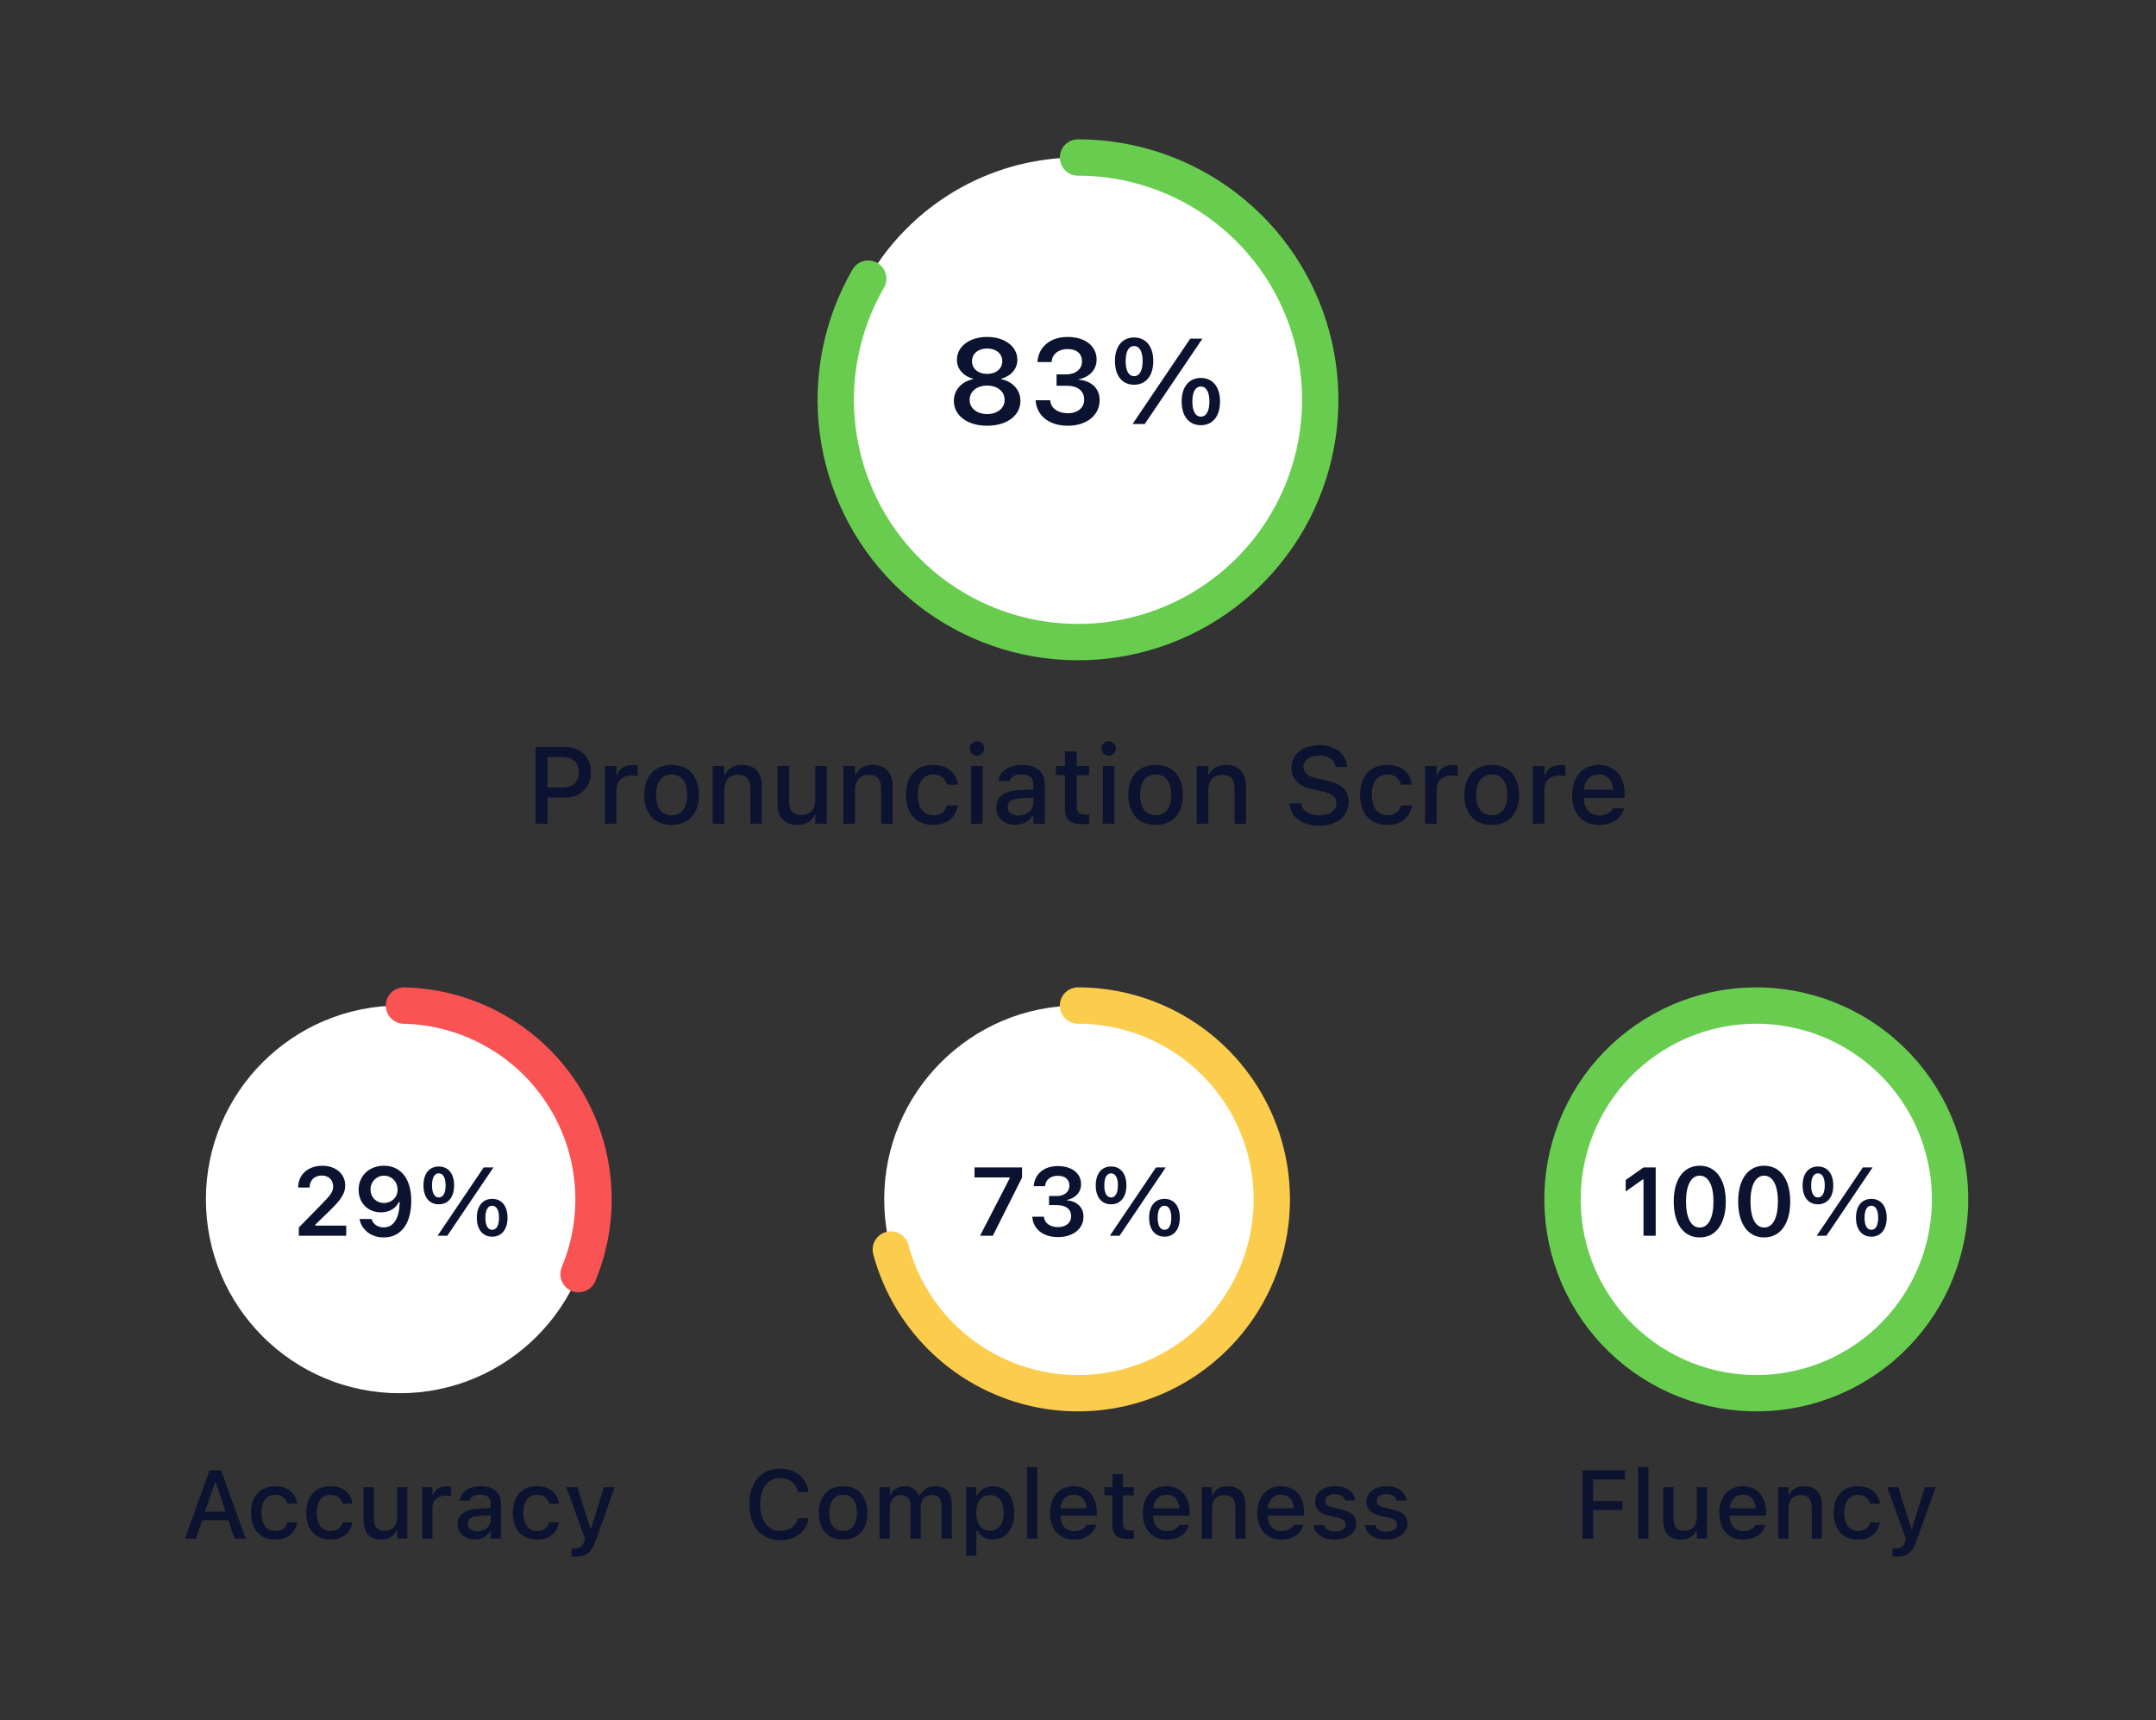
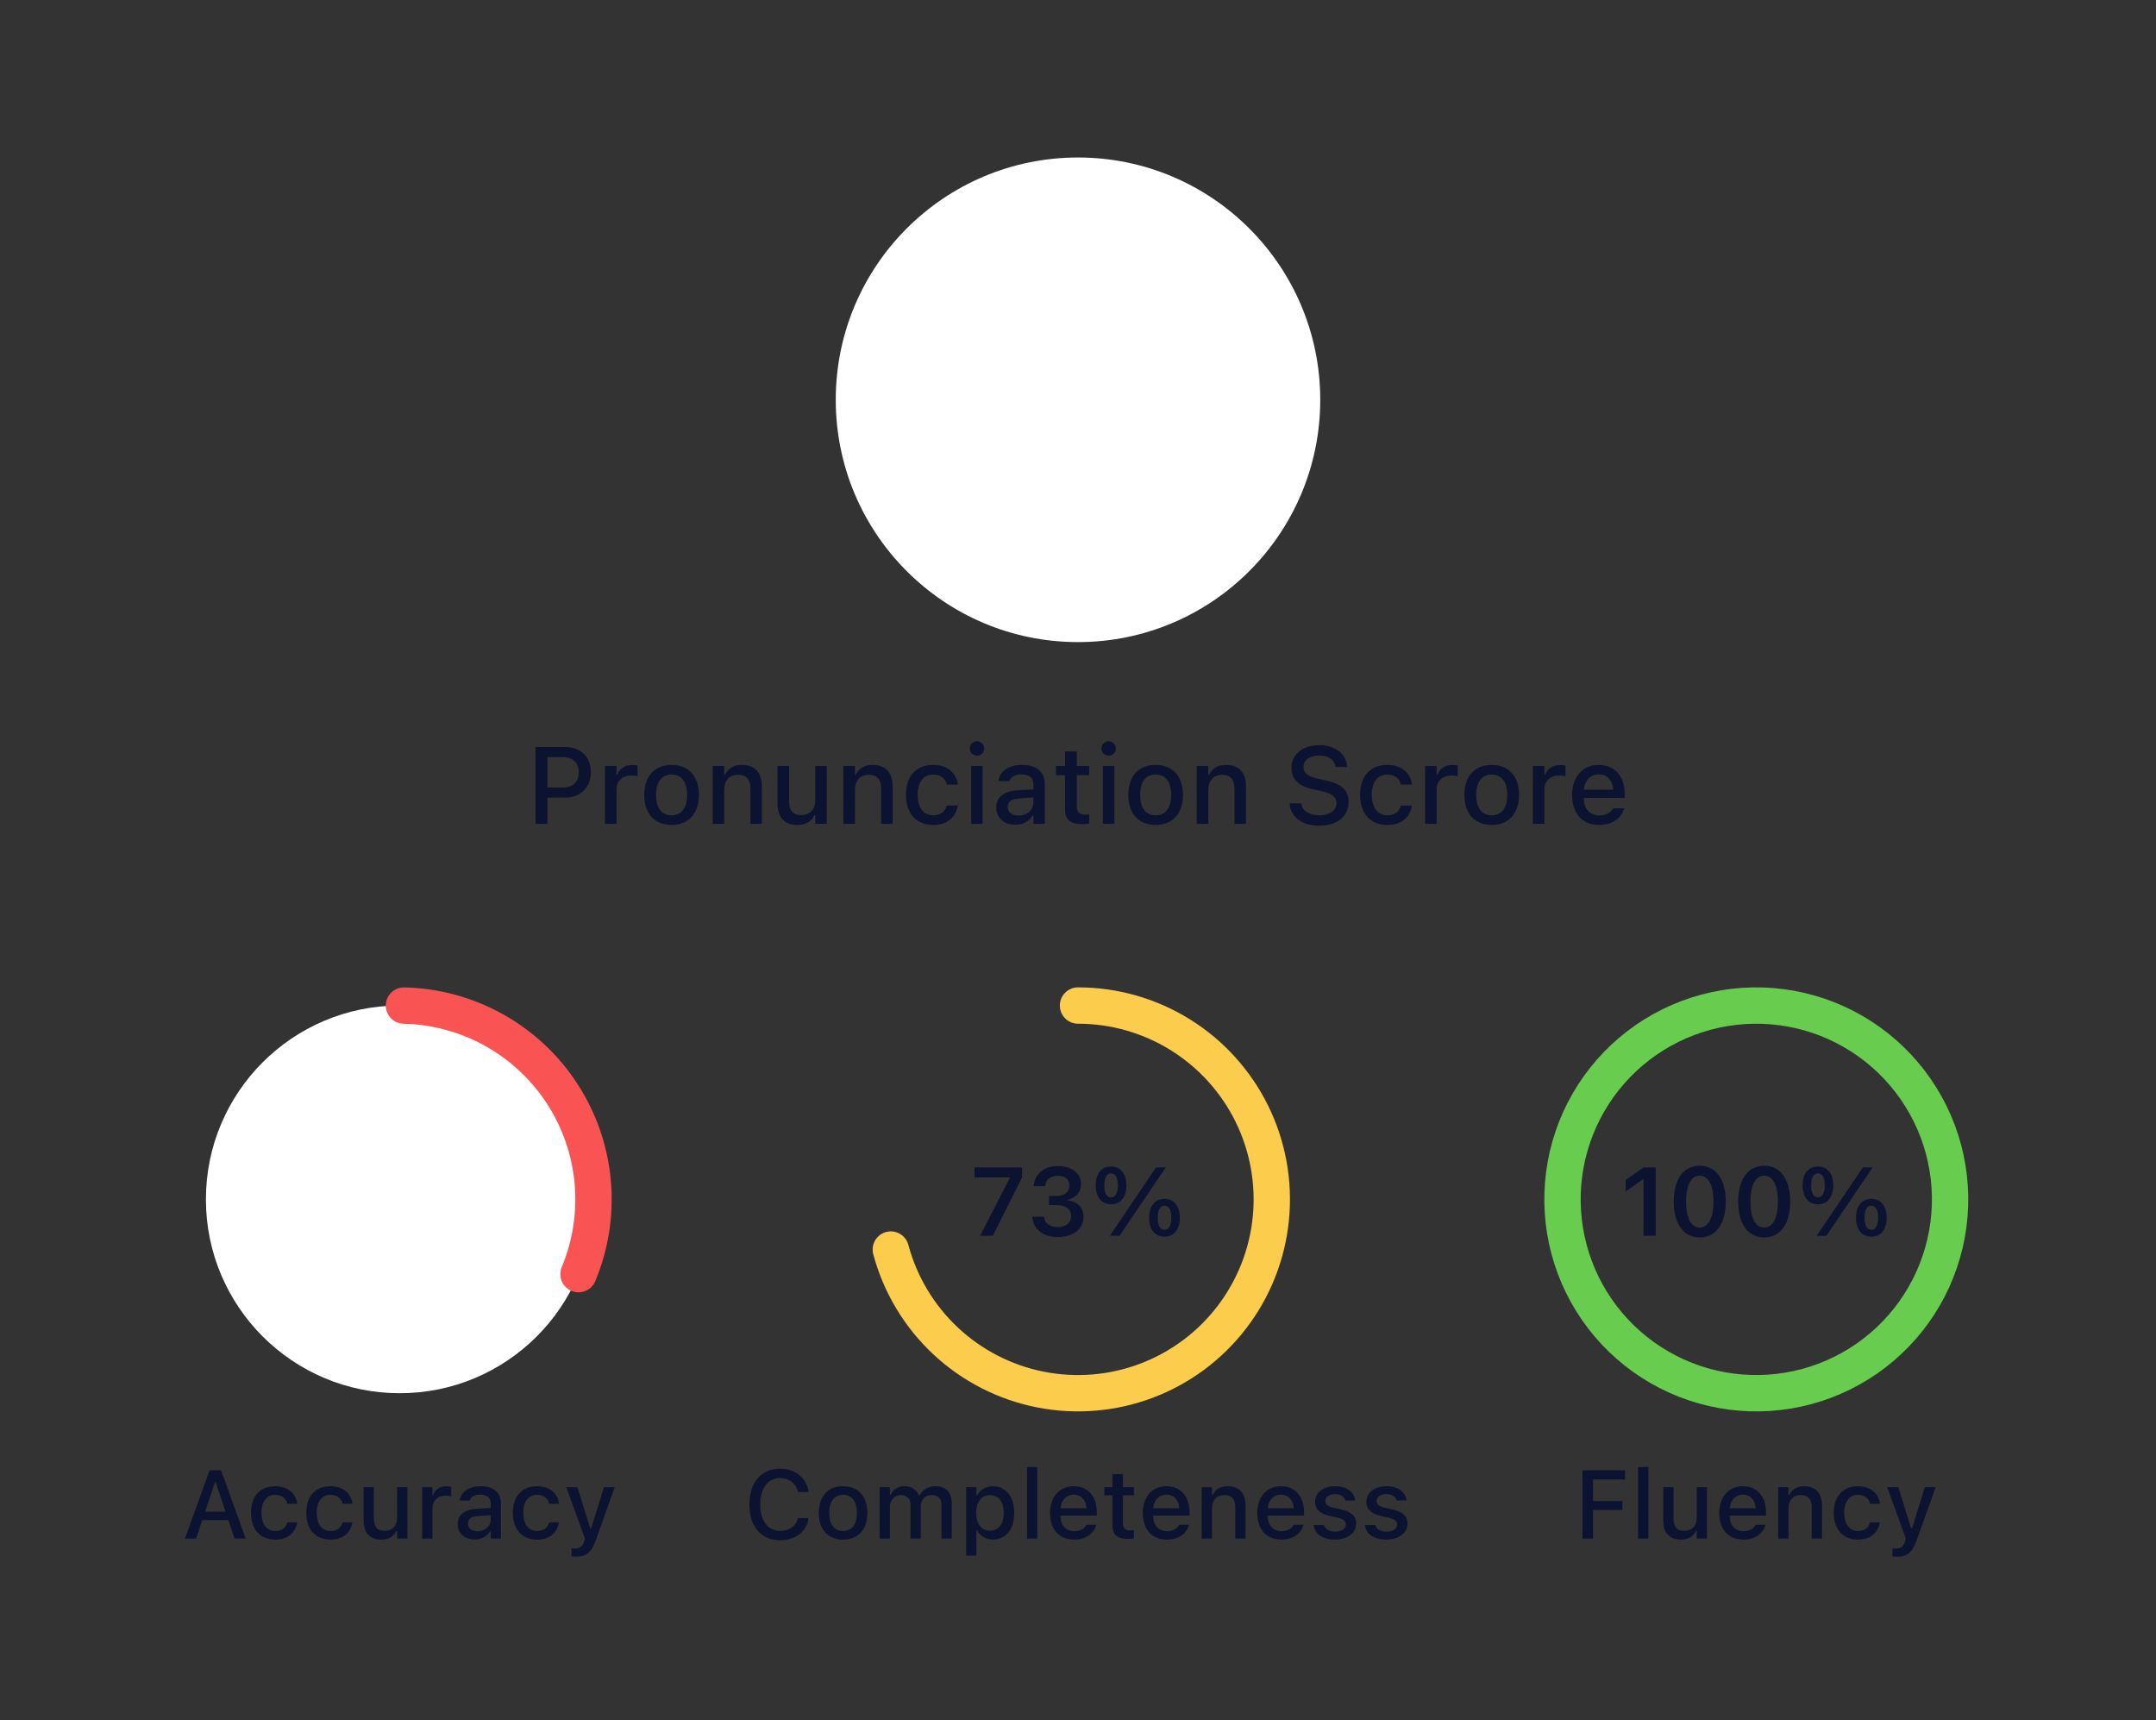
<svg xmlns="http://www.w3.org/2000/svg" fill="none" height="284" viewBox="0 0 356 284" width="356">
  <rect x="0" y="0" width="356" height="284" fill="#333333" stroke="none" />
  <circle cx="66" cy="198" fill="#fff" r="32" />
  <path d="m95.523 210.343c2.01-4.808 2.816-10.035 2.346-15.226-.469-5.19-2.2-10.188-5.04-14.557-2.841-4.37-6.705-7.98-11.259-10.516-4.553-2.536-9.657-3.922-14.868-4.036" stroke="#f95353" stroke-linecap="round" stroke-width="6" />
-   <path d="m49.344 204v-1.359l3.703-3.782c1.531-1.547 1.961-2.117 1.961-2.984v-.023c0-1.04-.711-1.79-1.883-1.79-1.195 0-2 .79-2 1.954l-.008.031-1.875-.008-.008-.023c0-2.102 1.641-3.571 3.992-3.571 2.195 0 3.773 1.336 3.773 3.235v.023c0 1.281-.617 2.297-2.672 4.274l-2.258 2.187v.164h5.102v1.672zm14.062-11.555c2.406 0 4.5 1.711 4.5 5.774v.015c0 3.797-1.711 6.047-4.547 6.047-2.07 0-3.617-1.226-3.977-2.953l-.016-.086h1.984l.023.078c.297.789.992 1.305 1.984 1.305 1.789 0 2.547-1.75 2.633-3.906 0-.086.008-.172.008-.258h-.156c-.414.891-1.399 1.68-2.945 1.68-2.164 0-3.68-1.579-3.68-3.719v-.016c0-2.289 1.742-3.961 4.187-3.961zm-.008 6.149c1.274 0 2.25-.922 2.25-2.196v-.015c0-1.289-.977-2.297-2.227-2.297-1.242 0-2.234.992-2.234 2.25v.016c0 1.304.93 2.242 2.211 2.242zm9.055.218c-1.578 0-2.531-1.195-2.531-3.117v-.007c0-1.922.953-3.118 2.531-3.118 1.57 0 2.531 1.196 2.531 3.118v.007c0 1.922-.961 3.117-2.531 3.117zm1.406 5.188h-1.609l7.617-11.273h1.609zm-1.406-6.32c.711 0 1.125-.727 1.125-1.985v-.007c0-1.266-.414-1.985-1.125-1.985-.719 0-1.117.719-1.117 1.985v.007c0 1.258.399 1.985 1.117 1.985zm8.82 6.476c-1.578 0-2.539-1.203-2.539-3.125v-.008c0-1.921.961-3.109 2.539-3.109 1.57 0 2.531 1.188 2.531 3.109v.008c0 1.922-.961 3.125-2.531 3.125zm0-1.133c.711 0 1.125-.726 1.125-1.992v-.008c0-1.257-.414-1.976-1.125-1.976-.719 0-1.125.719-1.125 1.976v.008c0 1.266.406 1.992 1.125 1.992z" fill="#0b1330" />
  <path d="m30.539 254 4.07-11.273h1.891l4.07 11.273h-1.844l-1.016-3.047h-4.312l-1.023 3.047zm4.945-9.297-1.617 4.844h3.375l-1.625-4.844zm9.953 9.461c-2.477 0-3.992-1.687-3.992-4.43v-.015c0-2.688 1.508-4.367 3.984-4.367 2.133 0 3.406 1.203 3.641 2.851v.039l-1.625.008-.008-.023c-.188-.836-.875-1.461-2-1.461-1.414 0-2.266 1.125-2.266 2.953v.015c0 1.875.867 3.016 2.266 3.016 1.062 0 1.719-.484 1.992-1.398l.016-.04h1.625l-.016.071c-.305 1.648-1.516 2.781-3.617 2.781zm9.125 0c-2.477 0-3.992-1.687-3.992-4.43v-.015c0-2.688 1.508-4.367 3.984-4.367 2.133 0 3.406 1.203 3.641 2.851v.039l-1.625.008-.008-.023c-.188-.836-.875-1.461-2-1.461-1.414 0-2.266 1.125-2.266 2.953v.015c0 1.875.867 3.016 2.266 3.016 1.062 0 1.719-.484 1.992-1.398l.016-.04h1.625l-.016.071c-.305 1.648-1.516 2.781-3.617 2.781zm8.383 0c-1.914 0-2.906-1.148-2.906-3.156v-5.492h1.695v5.093c0 1.407.516 2.102 1.758 2.102 1.359 0 2.086-.852 2.086-2.219v-4.976h1.688v8.484h-1.688v-1.281h-.133c-.406.914-1.266 1.445-2.5 1.445zm6.766-.164v-8.484h1.695v1.281h.125c.305-.899 1.094-1.43 2.227-1.43.273 0 .57.039.742.078v1.563c-.305-.063-.594-.102-.914-.102-1.297 0-2.18.797-2.18 2.024v5.07zm8.672.141c-1.617 0-2.812-.985-2.812-2.524v-.015c0-1.516 1.141-2.399 3.164-2.524l2.297-.133v-.75c0-.929-.586-1.445-1.734-1.445-.938 0-1.555.344-1.758.945l-.008.032h-1.633l.008-.055c.203-1.391 1.539-2.32 3.469-2.32 2.133 0 3.336 1.062 3.336 2.843v5.805h-1.68v-1.203h-.133c-.5.859-1.391 1.344-2.516 1.344zm-1.125-2.594c0 .781.664 1.242 1.578 1.242 1.266 0 2.195-.828 2.195-1.922v-.726l-2.07.132c-1.172.071-1.703.493-1.703 1.258zm11.414 2.617c-2.477 0-3.992-1.687-3.992-4.43v-.015c0-2.688 1.508-4.367 3.984-4.367 2.133 0 3.406 1.203 3.641 2.851v.039l-1.625.008-.008-.023c-.188-.836-.875-1.461-2-1.461-1.414 0-2.266 1.125-2.266 2.953v.015c0 1.875.867 3.016 2.266 3.016 1.062 0 1.719-.484 1.992-1.398l.016-.04h1.625l-.016.071c-.305 1.648-1.516 2.781-3.617 2.781zm6.383 2.82c-.211 0-.461-.015-.68-.039v-1.336c.164.024.375.032.57.032.789 0 1.266-.336 1.516-1.196l.125-.437-3.078-8.492h1.828l2.125 6.781h.148l2.117-6.781h1.781l-3.156 8.812c-.719 2.024-1.578 2.656-3.297 2.656z" fill="#0b1330" />
-   <circle cx="178" cy="198" fill="#fff" r="32" />
  <path d="m147.09 206.282c1.546 5.769 4.676 10.991 9.035 15.074s9.774 6.864 15.632 8.029 11.925.668 17.515-1.436 10.479-5.73 14.115-10.469c3.636-4.738 5.873-10.4 6.459-16.343.585-5.944-.504-11.934-3.146-17.29-2.642-5.357-6.73-9.867-11.802-13.021s-10.925-4.826-16.898-4.826" stroke="#fccc4d" stroke-linecap="round" stroke-width="6" />
  <path d="m161.828 204 4.899-9.5v-.125h-5.813v-1.648h7.844v1.679l-4.82 9.594zm12.867.227c-2.468 0-4.086-1.344-4.234-3.274l-.008-.094h1.922l.008.086c.109.953.992 1.633 2.312 1.633 1.305 0 2.172-.726 2.172-1.773v-.016c0-1.187-.875-1.844-2.32-1.844h-1.328v-1.5h1.289c1.242 0 2.07-.703 2.07-1.687v-.016c0-1.031-.695-1.64-1.898-1.64-1.188 0-2.008.632-2.11 1.64l-.008.078h-1.874l.007-.086c.172-1.953 1.711-3.234 3.985-3.234 2.32 0 3.828 1.211 3.828 2.977v.015c0 1.399-1.008 2.328-2.36 2.61v.039c1.657.156 2.758 1.14 2.758 2.703v.015c0 1.985-1.711 3.368-4.211 3.368zm8.766-5.415c-1.578 0-2.531-1.195-2.531-3.117v-.007c0-1.922.953-3.118 2.531-3.118 1.57 0 2.531 1.196 2.531 3.118v.007c0 1.922-.961 3.117-2.531 3.117zm1.406 5.188h-1.609l7.617-11.273h1.609zm-1.406-6.32c.711 0 1.125-.727 1.125-1.985v-.007c0-1.266-.414-1.985-1.125-1.985-.719 0-1.117.719-1.117 1.985v.007c0 1.258.398 1.985 1.117 1.985zm8.82 6.476c-1.578 0-2.539-1.203-2.539-3.125v-.008c0-1.921.961-3.109 2.539-3.109 1.571 0 2.531 1.188 2.531 3.109v.008c0 1.922-.96 3.125-2.531 3.125zm0-1.133c.711 0 1.125-.726 1.125-1.992v-.008c0-1.257-.414-1.976-1.125-1.976-.719 0-1.125.719-1.125 1.976v.008c0 1.266.406 1.992 1.125 1.992z" fill="#0b1330" />
  <path d="m128.828 254.273c-3.133 0-5.086-2.265-5.086-5.898v-.016c0-3.64 1.946-5.906 5.078-5.906 2.485 0 4.391 1.57 4.688 3.813l-.008.039h-1.734v-.024c-.328-1.383-1.461-2.281-2.946-2.281-2.023 0-3.289 1.68-3.289 4.359v.016c0 2.672 1.266 4.352 3.297 4.352 1.492 0 2.61-.797 2.93-2.071l.015-.031h1.735v.047c-.328 2.164-2.164 3.601-4.68 3.601zm10.383-.109c-2.492 0-4.016-1.664-4.016-4.398v-.016c0-2.727 1.532-4.398 4.016-4.398 2.477 0 4.008 1.664 4.008 4.398v.016c0 2.734-1.524 4.398-4.008 4.398zm0-1.414c1.453 0 2.281-1.109 2.281-2.984v-.016c0-1.883-.828-2.984-2.281-2.984-1.461 0-2.281 1.101-2.281 2.984v.016c0 1.882.82 2.984 2.281 2.984zm6.031 1.25v-8.484h1.696v1.304h.124c.376-.929 1.204-1.468 2.313-1.468 1.156 0 1.977.601 2.352 1.515h.132c.43-.914 1.407-1.515 2.586-1.515 1.711 0 2.711 1.031 2.711 2.796v5.852h-1.687v-5.445c0-1.172-.531-1.75-1.641-1.75-1.078 0-1.789.804-1.789 1.828v5.367h-1.687v-5.617c0-.969-.633-1.578-1.633-1.578-1.024 0-1.781.875-1.781 1.984v5.211zm14.281 2.828v-11.312h1.696v1.336h.125c.492-.93 1.422-1.485 2.609-1.485 2.141 0 3.516 1.711 3.516 4.383v.016c0 2.687-1.36 4.375-3.516 4.375-1.164 0-2.156-.571-2.609-1.485h-.125v4.172zm3.954-4.133c1.414 0 2.265-1.109 2.265-2.929v-.016c0-1.828-.851-2.93-2.265-2.93-1.415 0-2.289 1.118-2.289 2.93v.016c0 1.812.874 2.929 2.289 2.929zm6.109 1.305v-11.812h1.695v11.812zm7.781.164c-2.484 0-3.984-1.695-3.984-4.383v-.008c0-2.648 1.531-4.421 3.898-4.421s3.821 1.71 3.821 4.257v.594h-6.016c.031 1.625.922 2.57 2.32 2.57 1.086 0 1.735-.539 1.938-.976l.031-.063 1.633-.007-.016.07c-.281 1.117-1.453 2.367-3.625 2.367zm-.078-7.422c-1.156 0-2.031.789-2.18 2.25h4.313c-.133-1.515-.984-2.25-2.133-2.25zm9.031 7.313c-1.867 0-2.632-.657-2.632-2.289v-4.914h-1.329v-1.336h1.329v-2.141h1.726v2.141h1.82v1.336h-1.82v4.507c0 .914.344 1.289 1.18 1.289.258 0 .406-.007.64-.031v1.352c-.273.047-.586.086-.914.086zm6.36.109c-2.485 0-3.985-1.695-3.985-4.383v-.008c0-2.648 1.532-4.421 3.899-4.421s3.82 1.71 3.82 4.257v.594h-6.016c.032 1.625.922 2.57 2.321 2.57 1.086 0 1.734-.539 1.937-.976l.032-.063 1.632-.007-.015.07c-.282 1.117-1.453 2.367-3.625 2.367zm-.078-7.422c-1.157 0-2.032.789-2.18 2.25h4.312c-.132-1.515-.984-2.25-2.132-2.25zm5.828 7.258v-8.484h1.695v1.289h.125c.414-.907 1.227-1.453 2.461-1.453 1.898 0 2.945 1.132 2.945 3.156v5.492h-1.687v-5.094c0-1.406-.586-2.101-1.828-2.101-1.243 0-2.016.851-2.016 2.218v4.977zm13.156.164c-2.484 0-3.984-1.695-3.984-4.383v-.008c0-2.648 1.531-4.421 3.898-4.421s3.82 1.71 3.82 4.257v.594h-6.015c.031 1.625.922 2.57 2.32 2.57 1.086 0 1.734-.539 1.937-.976l.032-.063 1.633-.007-.016.07c-.281 1.117-1.453 2.367-3.625 2.367zm-.078-7.422c-1.156 0-2.031.789-2.18 2.25h4.313c-.133-1.515-.985-2.25-2.133-2.25zm8.914 7.422c-2.047 0-3.344-.961-3.508-2.383v-.008h1.695l.008.008c.211.641.828 1.071 1.836 1.071 1.047 0 1.774-.477 1.774-1.172v-.016c0-.531-.399-.891-1.383-1.117l-1.352-.313c-1.601-.367-2.344-1.093-2.344-2.336v-.007c0-1.477 1.375-2.539 3.297-2.539 1.938 0 3.18.968 3.328 2.351v.008h-1.617v-.016c-.164-.593-.765-1.039-1.718-1.039-.93 0-1.602.461-1.602 1.141v.015c0 .532.391.86 1.344 1.086l1.343.305c1.633.383 2.415 1.078 2.415 2.305v.015c0 1.571-1.5 2.641-3.516 2.641zm8.469 0c-2.047 0-3.344-.961-3.508-2.383v-.008h1.695l.008.008c.211.641.828 1.071 1.836 1.071 1.047 0 1.773-.477 1.773-1.172v-.016c0-.531-.398-.891-1.383-1.117l-1.351-.313c-1.602-.367-2.344-1.093-2.344-2.336v-.007c0-1.477 1.375-2.539 3.297-2.539 1.938 0 3.18.968 3.328 2.351v.008h-1.617v-.016c-.164-.593-.766-1.039-1.719-1.039-.929 0-1.601.461-1.601 1.141v.015c0 .532.39.86 1.343 1.086l1.344.305c1.633.383 2.414 1.078 2.414 2.305v.015c0 1.571-1.5 2.641-3.515 2.641z" fill="#0b1330" />
-   <circle cx="290" cy="198" fill="#fff" r="32" />
  <path d="m259.09 206.282c-1.087-4.059-1.365-8.292-.816-12.459.548-4.166 1.912-8.184 4.013-11.823s4.899-6.829 8.233-9.387c3.334-2.559 7.139-4.435 11.198-5.523 4.059-1.087 8.292-1.365 12.459-.816 4.166.548 8.184 1.912 11.823 4.013s6.829 4.899 9.387 8.233c2.559 3.334 4.435 7.139 5.523 11.198 1.087 4.059 1.365 8.292.816 12.459-.548 4.166-1.912 8.184-4.013 11.823s-4.899 6.829-8.233 9.387c-3.334 2.559-7.139 4.435-11.198 5.523-4.059 1.087-8.293 1.365-12.459.816-4.166-.548-8.184-1.912-11.823-4.013s-6.829-4.899-9.387-8.233c-2.559-3.334-4.435-7.139-5.523-11.198z" stroke="#68cd4f" stroke-linecap="round" stroke-width="6" />
  <path d="m271.375 204v-9.289h-.133l-2.804 1.984v-1.898l2.945-2.07h2.008v11.273zm9.281.281c-2.679 0-4.289-2.273-4.289-5.914v-.015c0-3.641 1.61-5.907 4.289-5.907 2.68 0 4.305 2.266 4.305 5.907v.015c0 3.641-1.625 5.914-4.305 5.914zm0-1.633c1.438 0 2.274-1.609 2.274-4.281v-.015c0-2.672-.836-4.266-2.274-4.266-1.437 0-2.258 1.594-2.258 4.266v.015c0 2.672.821 4.281 2.258 4.281zm10.641 1.633c-2.68 0-4.289-2.273-4.289-5.914v-.015c0-3.641 1.609-5.907 4.289-5.907s4.305 2.266 4.305 5.907v.015c0 3.641-1.625 5.914-4.305 5.914zm0-1.633c1.437 0 2.273-1.609 2.273-4.281v-.015c0-2.672-.836-4.266-2.273-4.266-1.438 0-2.258 1.594-2.258 4.266v.015c0 2.672.82 4.281 2.258 4.281zm8.883-3.836c-1.578 0-2.532-1.195-2.532-3.117v-.007c0-1.922.954-3.118 2.532-3.118 1.57 0 2.531 1.196 2.531 3.118v.007c0 1.922-.961 3.117-2.531 3.117zm1.406 5.188h-1.609l7.617-11.273h1.609zm-1.406-6.32c.711 0 1.125-.727 1.125-1.985v-.007c0-1.266-.414-1.985-1.125-1.985-.719 0-1.118.719-1.118 1.985v.007c0 1.258.399 1.985 1.118 1.985zm8.82 6.476c-1.578 0-2.539-1.203-2.539-3.125v-.008c0-1.921.961-3.109 2.539-3.109 1.57 0 2.531 1.188 2.531 3.109v.008c0 1.922-.961 3.125-2.531 3.125zm0-1.133c.711 0 1.125-.726 1.125-1.992v-.008c0-1.257-.414-1.976-1.125-1.976-.719 0-1.125.719-1.125 1.976v.008c0 1.266.406 1.992 1.125 1.992z" fill="#0b1330" />
  <path d="m261.297 254v-11.273h7.039v1.507h-5.289v3.571h4.844v1.476h-4.844v4.719zm9.195 0v-11.812h1.696v11.812zm7.047.164c-1.914 0-2.906-1.148-2.906-3.156v-5.492h1.695v5.093c0 1.407.516 2.102 1.758 2.102 1.359 0 2.086-.852 2.086-2.219v-4.976h1.687v8.484h-1.687v-1.281h-.133c-.406.914-1.266 1.445-2.5 1.445zm10.328 0c-2.484 0-3.984-1.695-3.984-4.383v-.008c0-2.648 1.531-4.421 3.898-4.421s3.821 1.71 3.821 4.257v.594h-6.016c.031 1.625.922 2.57 2.32 2.57 1.086 0 1.735-.539 1.938-.976l.031-.063 1.633-.007-.016.07c-.281 1.117-1.453 2.367-3.625 2.367zm-.078-7.422c-1.156 0-2.031.789-2.18 2.25h4.313c-.133-1.515-.984-2.25-2.133-2.25zm5.828 7.258v-8.484h1.695v1.289h.126c.414-.907 1.226-1.453 2.46-1.453 1.899 0 2.946 1.132 2.946 3.156v5.492h-1.688v-5.094c0-1.406-.586-2.101-1.828-2.101s-2.016.851-2.016 2.218v4.977zm13.164.164c-2.476 0-3.992-1.687-3.992-4.43v-.015c0-2.688 1.508-4.367 3.984-4.367 2.133 0 3.407 1.203 3.641 2.851v.039l-1.625.008-.008-.023c-.187-.836-.875-1.461-2-1.461-1.414 0-2.265 1.125-2.265 2.953v.015c0 1.875.867 3.016 2.265 3.016 1.063 0 1.719-.484 1.992-1.398l.016-.04h1.625l-.016.071c-.304 1.648-1.515 2.781-3.617 2.781zm6.383 2.82c-.211 0-.461-.015-.68-.039v-1.336c.164.024.375.032.571.032.789 0 1.265-.336 1.515-1.196l.125-.437-3.078-8.492h1.828l2.125 6.781h.149l2.117-6.781h1.781l-3.156 8.812c-.719 2.024-1.578 2.656-3.297 2.656z" fill="#0b1330" />
  <circle cx="178" cy="66" fill="#fff" r="40" />
-   <path d="m143.359 46c-4.403 7.626-6.166 16.491-5.017 25.221 1.15 8.73 5.147 16.837 11.374 23.063 6.226 6.227 14.333 10.224 23.063 11.374 8.73 1.149 17.595-.614 25.221-5.017 7.626-4.403 13.586-11.199 16.955-19.334 3.37-8.135 3.961-17.155 1.682-25.66-2.279-8.505-7.301-16.021-14.287-21.381-6.985-5.36-15.545-8.266-24.35-8.266" stroke="#68cd4f" stroke-linecap="round" stroke-width="6" />
  <g fill="#0b1330">
-     <path d="m162.996 70.283c-3.242 0-5.498-1.68-5.498-4.092v-.019c0-1.807 1.318-3.203 3.193-3.584v-.059c-1.611-.43-2.685-1.611-2.685-3.125v-.019c0-2.168 2.07-3.76 4.99-3.76s4.99 1.592 4.99 3.76v.019c0 1.514-1.074 2.695-2.685 3.125v.059c1.885.381 3.193 1.777 3.193 3.584v.019c0 2.412-2.256 4.092-5.498 4.092zm0-8.555c1.475 0 2.5-.859 2.5-2.09v-.02c0-1.23-1.025-2.09-2.5-2.09s-2.5.859-2.5 2.09v.02c0 1.23 1.025 2.09 2.5 2.09zm0 6.631c1.69 0 2.891-.977 2.891-2.334v-.019c0-1.367-1.192-2.354-2.891-2.354-1.709 0-2.891.986-2.891 2.354v.019c0 1.357 1.202 2.334 2.891 2.334zm13.311 1.924c-3.086 0-5.108-1.68-5.293-4.092l-.01-.117h2.402l.01.107c.137 1.191 1.24 2.041 2.891 2.041 1.631 0 2.714-.908 2.714-2.217v-.02c0-1.484-1.093-2.305-2.9-2.305h-1.66v-1.875h1.611c1.553 0 2.588-.879 2.588-2.109v-.02c0-1.289-.869-2.051-2.373-2.051-1.484 0-2.51.791-2.637 2.051l-.009.098h-2.344l.01-.107c.214-2.441 2.138-4.043 4.98-4.043 2.901 0 4.785 1.514 4.785 3.721v.019c0 1.748-1.26 2.91-2.949 3.262v.049c2.07.195 3.447 1.426 3.447 3.379v.019c0 2.481-2.138 4.209-5.263 4.209zm10.957-6.768c-1.973 0-3.164-1.494-3.164-3.897v-.01c0-2.402 1.191-3.897 3.164-3.897 1.963 0 3.164 1.494 3.164 3.897v.01c0 2.402-1.201 3.897-3.164 3.897zm1.757 6.484h-2.011l9.521-14.092h2.012zm-1.757-7.9c.888 0 1.406-.908 1.406-2.481v-.01c0-1.582-.518-2.481-1.406-2.481-.899 0-1.397.898-1.397 2.481v.01c0 1.572.498 2.481 1.397 2.481zm11.025 8.096c-1.973 0-3.174-1.504-3.174-3.906v-.01c0-2.402 1.201-3.887 3.174-3.887 1.963 0 3.164 1.484 3.164 3.887v.01c0 2.402-1.201 3.906-3.164 3.906zm0-1.416c.889 0 1.406-.908 1.406-2.49v-.01c0-1.572-.517-2.471-1.406-2.471-.898 0-1.406.898-1.406 2.471v.01c0 1.582.508 2.49 1.406 2.49z" />
    <path d="m88.422 136v-12.683h4.939c2.487 0 4.21 1.67 4.21 4.158v.017c0 2.479-1.723 4.175-4.21 4.175h-2.971v4.333zm4.447-11.021h-2.478v5.036h2.478c1.705 0 2.698-.923 2.698-2.514v-.018c0-1.582-.993-2.504-2.698-2.504zm7.022 11.021v-9.545h1.907v1.441h.14c.343-1.01 1.231-1.608 2.505-1.608.308 0 .642.044.835.088v1.758c-.342-.071-.668-.114-1.028-.114-1.459 0-2.452.896-2.452 2.276v5.704zm11.004.185c-2.804 0-4.518-1.873-4.518-4.949v-.017c0-3.068 1.723-4.948 4.518-4.948 2.786 0 4.508 1.872 4.508 4.948v.017c0 3.076-1.714 4.949-4.508 4.949zm0-1.591c1.634 0 2.566-1.248 2.566-3.358v-.017c0-2.118-.932-3.358-2.566-3.358-1.644 0-2.567 1.24-2.567 3.358v.017c0 2.118.923 3.358 2.567 3.358zm6.785 1.406v-9.545h1.907v1.45h.141c.465-1.019 1.379-1.634 2.768-1.634 2.136 0 3.314 1.274 3.314 3.55v6.179h-1.899v-5.73c0-1.582-.659-2.365-2.057-2.365-1.397 0-2.267.958-2.267 2.496v5.599zm13.974.185c-2.153 0-3.269-1.292-3.269-3.551v-6.179h1.907v5.731c0 1.582.58 2.364 1.978 2.364 1.529 0 2.346-.958 2.346-2.496v-5.599h1.899v9.545h-1.899v-1.441h-.149c-.457 1.028-1.424 1.626-2.813 1.626zm7.612-.185v-9.545h1.907v1.45h.14c.466-1.019 1.38-1.634 2.769-1.634 2.136 0 3.313 1.274 3.313 3.55v6.179h-1.898v-5.73c0-1.582-.659-2.365-2.057-2.365-1.397 0-2.267.958-2.267 2.496v5.599zm14.809.185c-2.786 0-4.491-1.899-4.491-4.984v-.017c0-3.024 1.696-4.913 4.482-4.913 2.4 0 3.832 1.353 4.096 3.208v.043l-1.828.009-.009-.026c-.211-.941-.984-1.644-2.25-1.644-1.591 0-2.549 1.266-2.549 3.323v.017c0 2.11.976 3.393 2.549 3.393 1.195 0 1.934-.545 2.241-1.573l.018-.044h1.828l-.017.079c-.343 1.854-1.706 3.129-4.07 3.129zm7.242-11.435c-.659 0-1.195-.536-1.195-1.187 0-.659.536-1.195 1.195-1.195.651 0 1.196.536 1.196 1.195 0 .651-.545 1.187-1.196 1.187zm-.958 11.25v-9.545h1.899v9.545zm7.295.158c-1.819 0-3.164-1.107-3.164-2.839v-.017c0-1.705 1.283-2.698 3.56-2.839l2.584-.15v-.843c0-1.046-.659-1.626-1.951-1.626-1.055 0-1.749.386-1.978 1.063l-.009.035h-1.837l.009-.061c.229-1.565 1.732-2.61 3.902-2.61 2.4 0 3.753 1.195 3.753 3.199v6.53h-1.889v-1.354h-.15c-.562.967-1.564 1.512-2.83 1.512zm-1.265-2.918c0 .879.747 1.398 1.775 1.398 1.424 0 2.47-.932 2.47-2.162v-.818l-2.329.15c-1.319.079-1.916.553-1.916 1.415zm12.427 2.822c-2.1 0-2.962-.739-2.962-2.576v-5.528h-1.494v-1.503h1.494v-2.408h1.943v2.408h2.048v1.503h-2.048v5.071c0 1.029.387 1.45 1.327 1.45.29 0 .457-.008.721-.035v1.521c-.308.053-.659.097-1.029.097zm4.245-11.312c-.659 0-1.195-.536-1.195-1.187 0-.659.536-1.195 1.195-1.195.651 0 1.196.536 1.196 1.195 0 .651-.545 1.187-1.196 1.187zm-.958 11.25v-9.545h1.899v9.545zm8.719.185c-2.803 0-4.517-1.873-4.517-4.949v-.017c0-3.068 1.722-4.948 4.517-4.948 2.786 0 4.509 1.872 4.509 4.948v.017c0 3.076-1.714 4.949-4.509 4.949zm0-1.591c1.635 0 2.567-1.248 2.567-3.358v-.017c0-2.118-.932-3.358-2.567-3.358-1.643 0-2.566 1.24-2.566 3.358v.017c0 2.118.923 3.358 2.566 3.358zm6.785 1.406v-9.545h1.908v1.45h.14c.466-1.019 1.38-1.634 2.769-1.634 2.136 0 3.313 1.274 3.313 3.55v6.179h-1.898v-5.73c0-1.582-.659-2.365-2.057-2.365-1.397 0-2.267.958-2.267 2.496v5.599zm20.224.308c-2.865 0-4.702-1.451-4.878-3.586l-.009-.115h1.934l.009.097c.105 1.151 1.327 1.89 3.023 1.89 1.617 0 2.769-.809 2.769-1.987v-.008c0-.976-.686-1.609-2.365-1.969l-1.388-.299c-2.575-.545-3.683-1.74-3.683-3.612v-.009c.009-2.189 1.907-3.7 4.597-3.7 2.689 0 4.447 1.52 4.588 3.489l.009.123h-1.908l-.017-.114c-.167-1.037-1.16-1.793-2.699-1.784-1.485 0-2.584.694-2.584 1.889v.009c0 .94.668 1.556 2.312 1.907l1.38.308c2.663.571 3.753 1.643 3.753 3.524v.009c0 2.426-1.89 3.938-4.843 3.938zm11.232-.123c-2.786 0-4.491-1.899-4.491-4.984v-.017c0-3.024 1.697-4.913 4.483-4.913 2.399 0 3.832 1.353 4.095 3.208v.043l-1.828.009-.009-.026c-.21-.941-.984-1.644-2.25-1.644-1.59 0-2.548 1.266-2.548 3.323v.017c0 2.11.975 3.393 2.548 3.393 1.196 0 1.934-.545 2.242-1.573l.017-.044h1.828l-.017.079c-.343 1.854-1.705 3.129-4.07 3.129zm6.249-.185v-9.545h1.908v1.441h.14c.343-1.01 1.231-1.608 2.505-1.608.308 0 .642.044.835.088v1.758c-.343-.071-.668-.114-1.028-.114-1.459 0-2.452.896-2.452 2.276v5.704zm11.004.185c-2.803 0-4.517-1.873-4.517-4.949v-.017c0-3.068 1.722-4.948 4.517-4.948 2.787 0 4.509 1.872 4.509 4.948v.017c0 3.076-1.714 4.949-4.509 4.949zm0-1.591c1.635 0 2.567-1.248 2.567-3.358v-.017c0-2.118-.932-3.358-2.567-3.358-1.643 0-2.566 1.24-2.566 3.358v.017c0 2.118.923 3.358 2.566 3.358zm6.786 1.406v-9.545h1.907v1.441h.14c.343-1.01 1.231-1.608 2.505-1.608.308 0 .642.044.835.088v1.758c-.343-.071-.668-.114-1.028-.114-1.459 0-2.452.896-2.452 2.276v5.704zm10.968.185c-2.795 0-4.482-1.908-4.482-4.931v-.009c0-2.979 1.723-4.974 4.386-4.974s4.297 1.924 4.297 4.79v.668h-6.767c.035 1.828 1.037 2.891 2.61 2.891 1.222 0 1.951-.606 2.18-1.099l.035-.07 1.837-.009-.018.079c-.316 1.257-1.634 2.664-4.078 2.664zm-.088-8.35c-1.3 0-2.285.888-2.452 2.531h4.852c-.15-1.705-1.108-2.531-2.4-2.531z" />
  </g>
</svg>